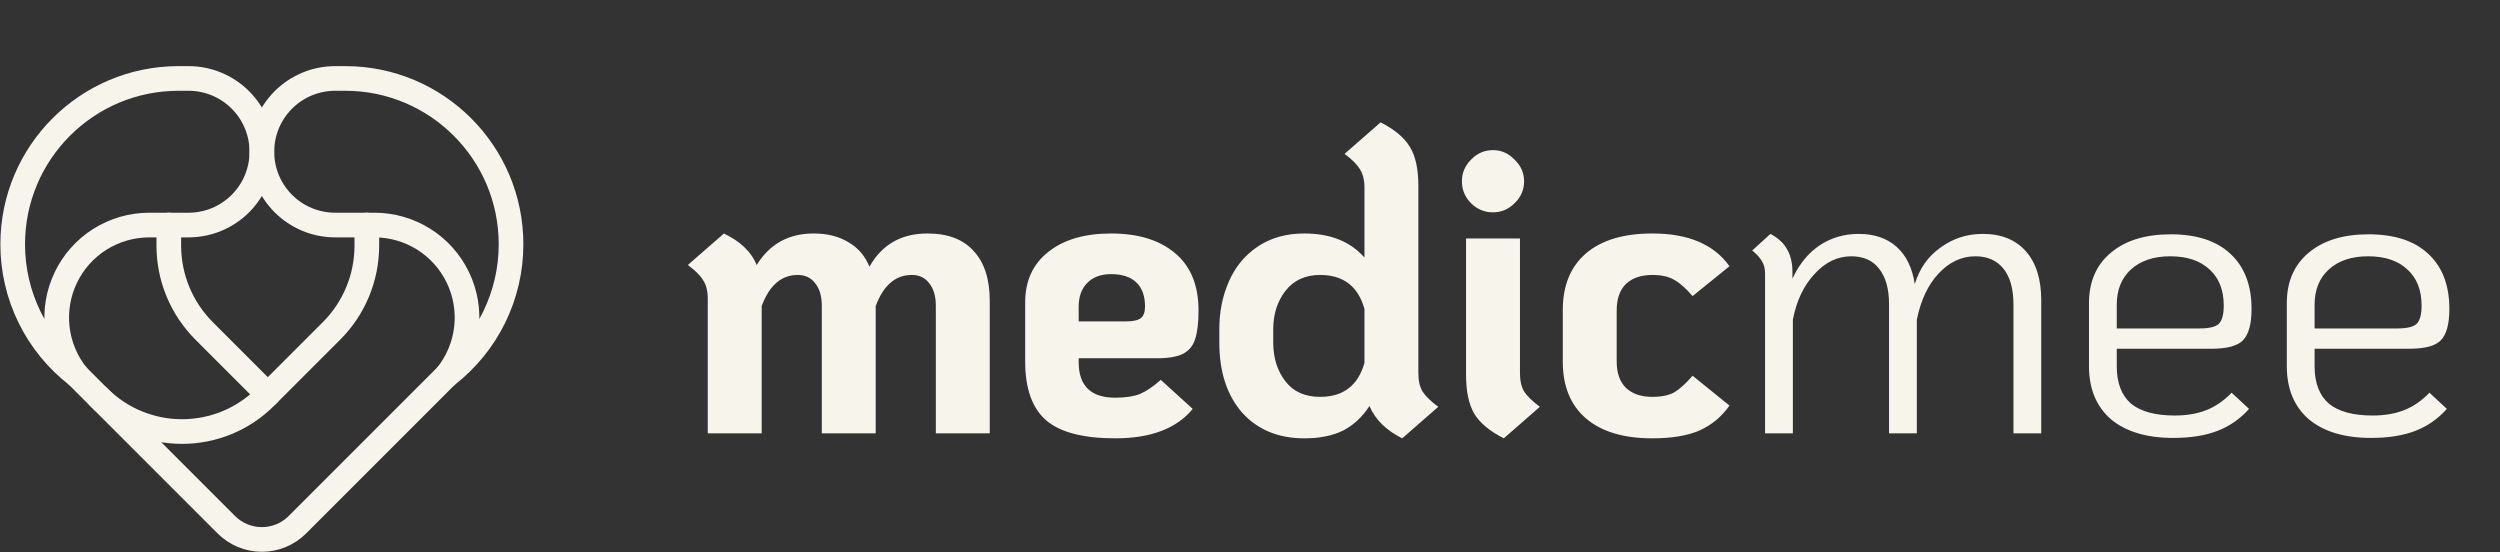
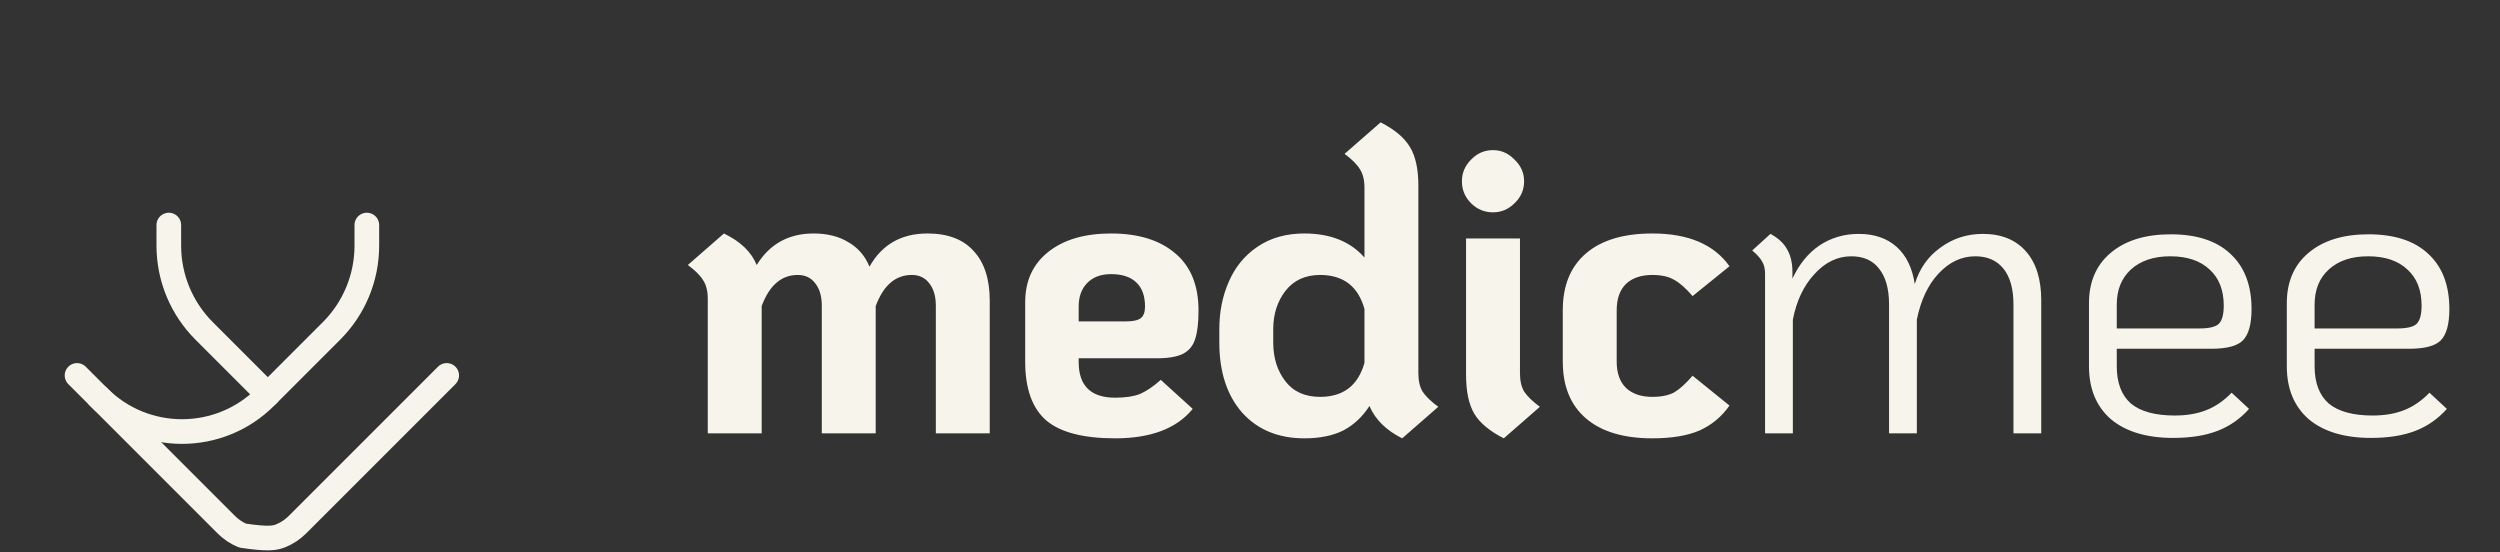
<svg xmlns="http://www.w3.org/2000/svg" width="3346" height="739" viewBox="0 0 3346 739" fill="none">
  <rect x="0" y="0" width="3346" height="739" fill="#333333" stroke="none" />
  <path d="M1241.42 312.49C1268.43 312.49 1288.96 320.26 1303.02 335.8C1317.45 351.34 1324.67 373.54 1324.67 402.4V580H1252.52V409.06C1252.52 396.48 1249.56 386.49 1243.64 379.09C1238.09 371.69 1230.32 367.99 1220.33 367.99C1198.5 367.99 1182.4 381.865 1172.04 409.615V580H1099.89V409.06C1099.89 396.48 1096.93 386.49 1091.01 379.09C1085.46 371.69 1077.69 367.99 1067.7 367.99C1045.87 367.99 1029.78 381.865 1019.42 409.615V580H947.268V399.625C947.268 389.635 945.233 381.495 941.163 375.205C937.463 368.915 930.618 362.07 920.628 354.67L968.913 312.49C991.113 323.22 1005.73 337.28 1012.76 354.67C1030.15 326.55 1055.49 312.49 1088.79 312.49C1107.29 312.49 1122.83 316.375 1135.41 324.145C1148.36 331.545 1157.8 342.46 1163.72 356.89C1180.37 327.29 1206.27 312.49 1241.42 312.49ZM1492.54 532.27C1506.23 532.27 1517.33 530.605 1525.84 527.275C1534.35 523.575 1543.6 517.285 1553.59 508.405L1596.33 547.255C1574.87 573.525 1540.27 586.66 1492.54 586.66C1449.99 586.66 1419.28 578.705 1400.41 562.795C1381.54 546.515 1372.11 520.245 1372.11 483.985V404.62C1372.11 376.13 1382.28 353.745 1402.63 337.465C1423.35 320.815 1451.47 312.49 1486.99 312.49C1523.62 312.49 1552.3 321.37 1573.02 339.13C1593.74 356.52 1604.1 382.05 1604.1 415.72C1604.1 432 1602.62 444.58 1599.66 453.46C1597.07 462.34 1591.7 469 1583.56 473.44C1575.42 477.51 1563.58 479.545 1548.04 479.545H1443.7V484.54C1443.7 516.36 1459.98 532.27 1492.54 532.27ZM1486.99 366.88C1473.3 366.88 1462.57 370.95 1454.8 379.09C1447.4 386.86 1443.7 397.22 1443.7 410.17V430.15H1506.97C1516.59 430.15 1523.25 428.67 1526.95 425.71C1530.65 422.75 1532.5 417.57 1532.5 410.17C1532.5 396.11 1528.62 385.38 1520.85 377.98C1513.08 370.58 1501.79 366.88 1486.99 366.88ZM1898.34 499.525C1898.34 509.515 1900.19 517.655 1903.89 523.945C1907.96 530.235 1914.99 537.08 1924.98 544.48L1876.69 586.66C1855.23 575.93 1840.62 561.5 1832.85 543.37C1823.6 557.8 1811.94 568.715 1797.88 576.115C1783.82 583.145 1766.43 586.66 1745.71 586.66C1710.93 586.66 1683.18 575.19 1662.46 552.25C1642.11 528.94 1631.94 497.675 1631.94 458.455V440.695C1631.94 417.385 1636.19 396.11 1644.7 376.87C1653.21 357.26 1665.98 341.72 1683 330.25C1700.39 318.41 1721.29 312.49 1745.71 312.49C1780.49 312.49 1807.32 323.22 1826.19 344.68V250.885C1826.19 240.895 1824.15 232.755 1820.08 226.465C1816.38 220.175 1809.54 213.33 1799.55 205.93L1847.83 163.75C1866.7 173.37 1879.84 184.47 1887.24 197.05C1894.64 209.26 1898.34 226.465 1898.34 248.665V499.525ZM1826.19 413.5C1817.68 383.16 1797.88 367.99 1766.8 367.99C1746.82 367.99 1731.28 375.205 1720.18 389.635C1709.45 403.695 1704.09 420.715 1704.09 440.695V458.455C1704.09 478.805 1709.45 496.01 1720.18 510.07C1730.91 524.13 1746.45 531.16 1766.8 531.16C1797.88 531.16 1817.68 515.99 1826.19 485.65V413.5ZM1998.24 284.185C1986.77 284.185 1976.97 280.115 1968.83 271.975C1960.69 263.835 1956.62 254.03 1956.62 242.56C1956.62 231.46 1960.69 221.84 1968.83 213.7C1976.97 205.19 1986.77 200.935 1998.24 200.935C2009.34 200.935 2018.96 205.19 2027.1 213.7C2035.61 221.84 2039.87 231.46 2039.87 242.56C2039.87 254.03 2035.61 263.835 2027.1 271.975C2018.96 280.115 2009.34 284.185 1998.24 284.185ZM2012.67 586.66C1993.8 577.04 1980.67 566.125 1973.27 553.915C1965.87 541.335 1962.17 523.945 1962.17 501.745V319.15H2034.32V499.525C2034.32 509.515 2036.17 517.655 2039.87 523.945C2043.94 530.235 2050.97 537.08 2060.96 544.48L2012.67 586.66ZM2211.51 586.66C2173.03 586.66 2143.43 577.78 2122.71 560.02C2101.99 542.26 2091.63 516.915 2091.63 483.985V415.165C2091.63 382.235 2101.99 356.89 2122.71 339.13C2143.43 321.37 2173.03 312.49 2211.51 312.49C2259.61 312.49 2294.02 327.105 2314.74 356.335L2265.35 396.295C2256.47 385.935 2248.33 378.72 2240.93 374.65C2233.53 370.21 2223.72 367.99 2211.51 367.99C2196.34 367.99 2184.5 372.06 2175.99 380.2C2167.85 388.34 2163.78 399.995 2163.78 415.165V483.985C2163.78 499.155 2167.85 510.81 2175.99 518.95C2184.5 527.09 2196.34 531.16 2211.51 531.16C2223.72 531.16 2233.53 529.125 2240.93 525.055C2248.33 520.615 2256.47 513.215 2265.35 502.855L2314.74 542.815C2304.38 557.615 2291.06 568.715 2274.78 576.115C2258.5 583.145 2237.41 586.66 2211.51 586.66ZM2653.74 313.045C2678.53 313.045 2697.77 320.815 2711.46 336.355C2725.15 351.895 2731.99 373.725 2731.99 401.845V580H2694.81V407.395C2694.81 386.675 2690.37 370.765 2681.49 359.665C2672.61 348.565 2660.03 343.015 2643.75 343.015C2625.25 343.015 2608.78 350.785 2594.35 366.325C2580.29 381.495 2570.67 402.03 2565.49 427.93V580H2528.31V407.395C2528.31 386.675 2523.87 370.765 2514.99 359.665C2506.48 348.565 2494.08 343.015 2477.8 343.015C2459.3 343.015 2442.84 350.97 2428.41 366.88C2413.98 382.42 2404.36 402.77 2399.55 427.93V580H2362.36V366.325C2362.36 359.665 2361.07 354.3 2358.48 350.23C2356.26 345.79 2351.82 340.795 2345.16 335.245L2369.58 313.045C2379.94 318.595 2387.34 325.44 2391.78 333.58C2396.59 341.72 2398.99 351.895 2398.99 364.105V372.985C2407.87 353.745 2419.9 338.945 2435.07 328.585C2450.61 318.225 2468.18 313.045 2487.79 313.045C2508.51 313.045 2525.35 318.78 2538.3 330.25C2551.25 341.72 2559.39 358.37 2562.72 380.2C2569.01 359.48 2580.48 343.2 2597.13 331.36C2613.78 319.15 2632.65 313.045 2653.74 313.045ZM2910.78 556.135C2926.69 556.135 2940.75 553.73 2952.96 548.92C2965.17 544.11 2976.46 536.34 2986.82 525.61L3010.13 547.255C2998.29 560.575 2984.23 570.38 2967.95 576.67C2951.67 582.96 2931.87 586.105 2908.56 586.105C2873.04 586.105 2845.29 577.78 2825.31 561.13C2805.7 544.11 2795.9 520.43 2795.9 490.09V405.73C2795.9 377.24 2805.52 354.855 2824.76 338.575C2844.37 321.925 2871.19 313.6 2905.23 313.6C2940.01 313.6 2966.65 322.295 2985.15 339.685C3004.02 357.075 3013.46 381.68 3013.46 413.5C3013.46 433.85 3009.57 447.91 3001.8 455.68C2994.4 463.08 2980.34 466.78 2959.62 466.78H2833.08V490.09C2833.08 512.29 2839.37 528.94 2851.95 540.04C2864.9 550.77 2884.51 556.135 2910.78 556.135ZM2904.68 343.015C2882.48 343.015 2864.9 348.935 2851.95 360.775C2839.37 372.245 2833.08 387.97 2833.08 407.95V439.585H2944.08C2956.66 439.585 2965.17 437.55 2969.61 433.48C2974.05 429.04 2976.27 420.9 2976.27 409.06C2976.27 388.34 2969.98 372.245 2957.4 360.775C2944.82 348.935 2927.25 343.015 2904.68 343.015ZM3175.56 556.135C3191.47 556.135 3205.53 553.73 3217.74 548.92C3229.95 544.11 3241.23 536.34 3251.59 525.61L3274.9 547.255C3263.06 560.575 3249 570.38 3232.72 576.67C3216.44 582.96 3196.65 586.105 3173.34 586.105C3137.82 586.105 3110.07 577.78 3090.09 561.13C3070.48 544.11 3060.67 520.43 3060.67 490.09V405.73C3060.67 377.24 3070.29 354.855 3089.53 338.575C3109.14 321.925 3135.97 313.6 3170.01 313.6C3204.79 313.6 3231.43 322.295 3249.93 339.685C3268.8 357.075 3278.23 381.68 3278.23 413.5C3278.23 433.85 3274.35 447.91 3266.58 455.68C3259.18 463.08 3245.12 466.78 3224.4 466.78H3097.86V490.09C3097.86 512.29 3104.15 528.94 3116.73 540.04C3129.68 550.77 3149.29 556.135 3175.56 556.135ZM3169.45 343.015C3147.25 343.015 3129.68 348.935 3116.73 360.775C3104.15 372.245 3097.86 387.97 3097.86 407.95V439.585H3208.86C3221.44 439.585 3229.95 437.55 3234.39 433.48C3238.83 429.04 3241.05 420.9 3241.05 409.06C3241.05 388.34 3234.76 372.245 3222.18 360.775C3209.6 348.935 3192.02 343.015 3169.45 343.015Z" fill="#F7F4EB" />
-   <path d="M238.939 105C116.362 105 17 204.362 17 326.939C16.97 360.833 24.717 394.283 39.645 424.713C54.572 455.143 76.282 481.743 103.104 502.466C88.508 484.257 79.355 462.311 76.698 439.127C74.042 415.942 77.992 392.478 88.091 371.44C98.191 350.403 114.03 332.647 133.783 320.22C153.535 307.793 176.397 301.201 199.734 301.203H252.376C278.394 301.203 303.346 290.868 321.744 272.47C340.142 254.072 350.477 229.12 350.477 203.102C350.477 177.083 340.142 152.131 321.744 133.733C303.346 115.336 278.394 105 252.376 105H238.939Z" stroke="#F7F4EB" stroke-width="33" stroke-linecap="round" stroke-linejoin="round" />
-   <path d="M462.033 105C584.609 105 683.971 204.362 683.971 326.939C684.001 360.833 676.254 394.283 661.327 424.713C646.399 455.143 624.689 481.743 597.867 502.466C612.463 484.257 621.617 462.311 624.273 439.127C626.929 415.942 622.98 392.478 612.88 371.44C602.78 350.403 586.941 332.647 567.189 320.22C547.436 307.793 524.574 301.201 501.238 301.203H448.596C422.578 301.203 397.625 290.868 379.227 272.47C360.83 254.072 350.494 229.12 350.494 203.102C350.494 177.083 360.83 152.131 379.227 133.733C397.625 115.336 422.578 105 448.596 105H462.033Z" stroke="#F7F4EB" stroke-width="33" stroke-linecap="round" stroke-linejoin="round" />
-   <path d="M103.104 502.478L302.952 702.309C309.194 708.552 316.604 713.504 324.76 716.882C332.916 720.261 341.658 722 350.486 722C359.314 722 368.055 720.261 376.211 716.882C384.367 713.504 391.778 708.552 398.02 702.309L597.867 502.461" stroke="#F7F4EB" stroke-width="33" stroke-linecap="round" stroke-linejoin="round" />
+   <path d="M103.104 502.478L302.952 702.309C309.194 708.552 316.604 713.504 324.76 716.882C359.314 722 368.055 720.261 376.211 716.882C384.367 713.504 391.778 708.552 398.02 702.309L597.867 502.461" stroke="#F7F4EB" stroke-width="33" stroke-linecap="round" stroke-linejoin="round" />
  <path d="M131.947 531.323C193.601 592.994 293.598 592.994 355.269 531.323L443.732 442.86C473.983 412.601 490.976 371.564 490.973 328.776V301.202" stroke="#F7F4EB" stroke-width="33" stroke-linecap="round" stroke-linejoin="round" />
  <path d="M358.458 528.135L273.183 442.86C242.925 412.603 225.927 371.566 225.926 328.776V301.202" stroke="#F7F4EB" stroke-width="33" stroke-linecap="round" stroke-linejoin="round" />
</svg>